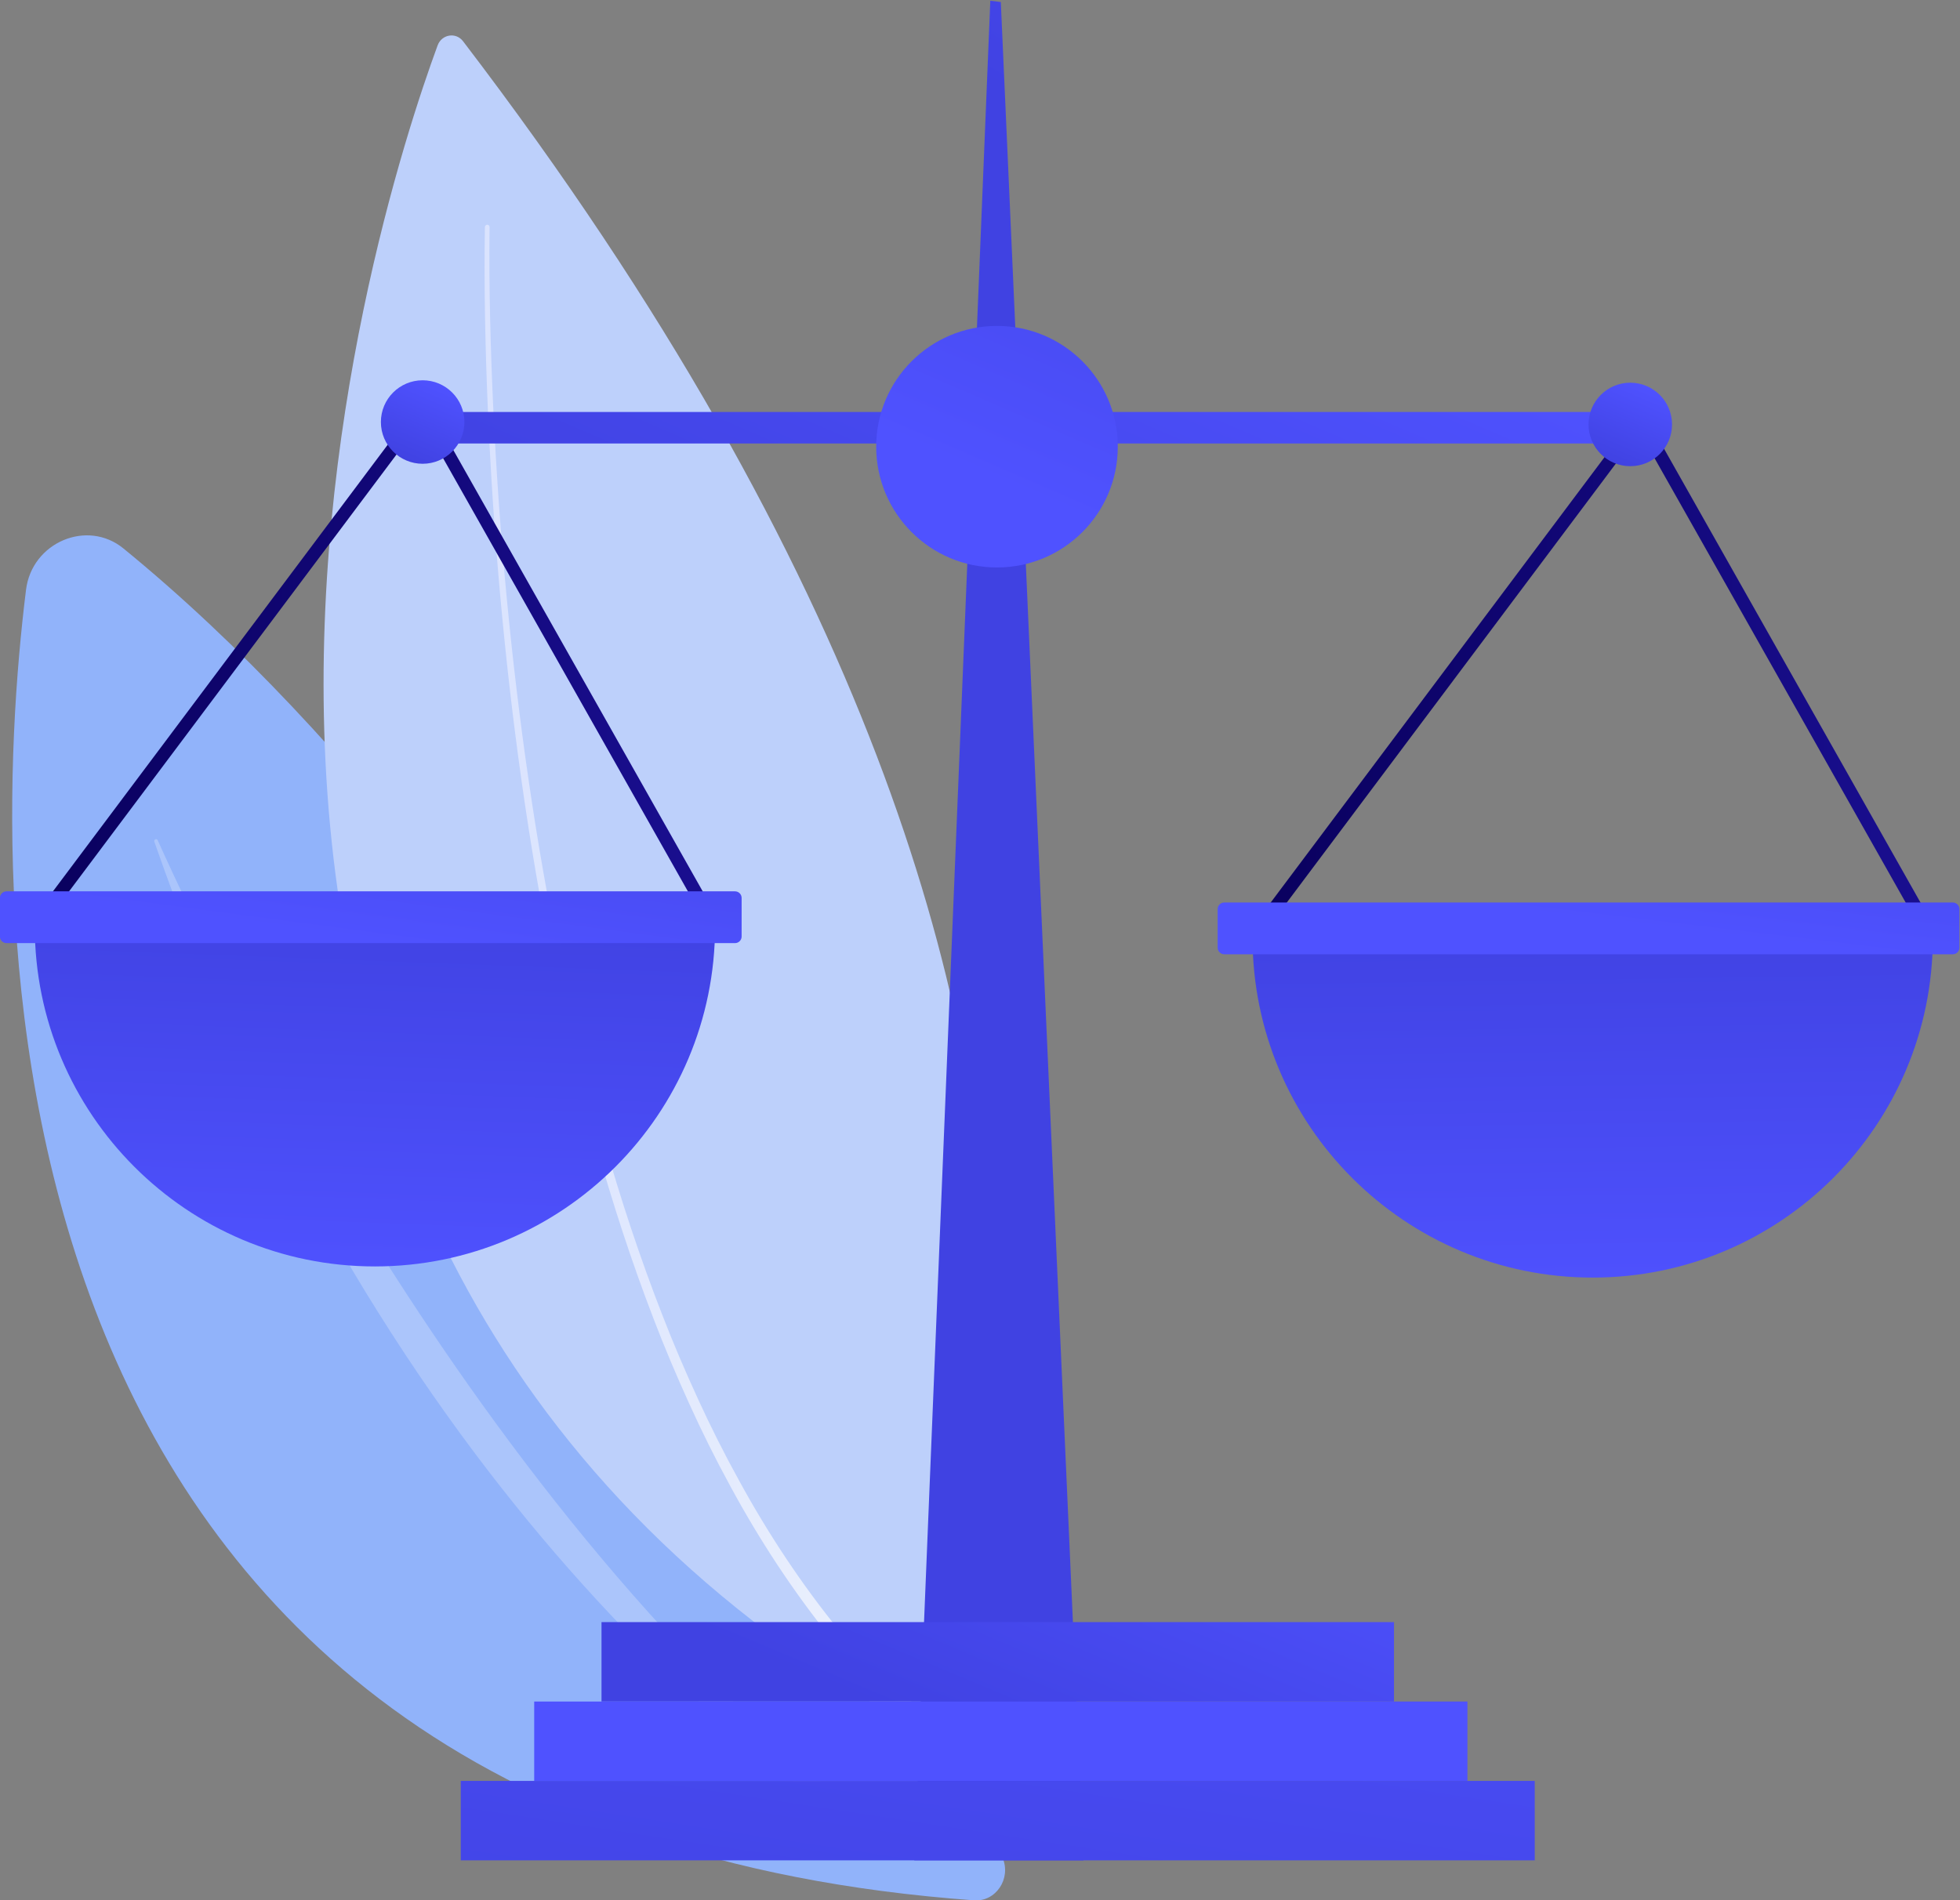
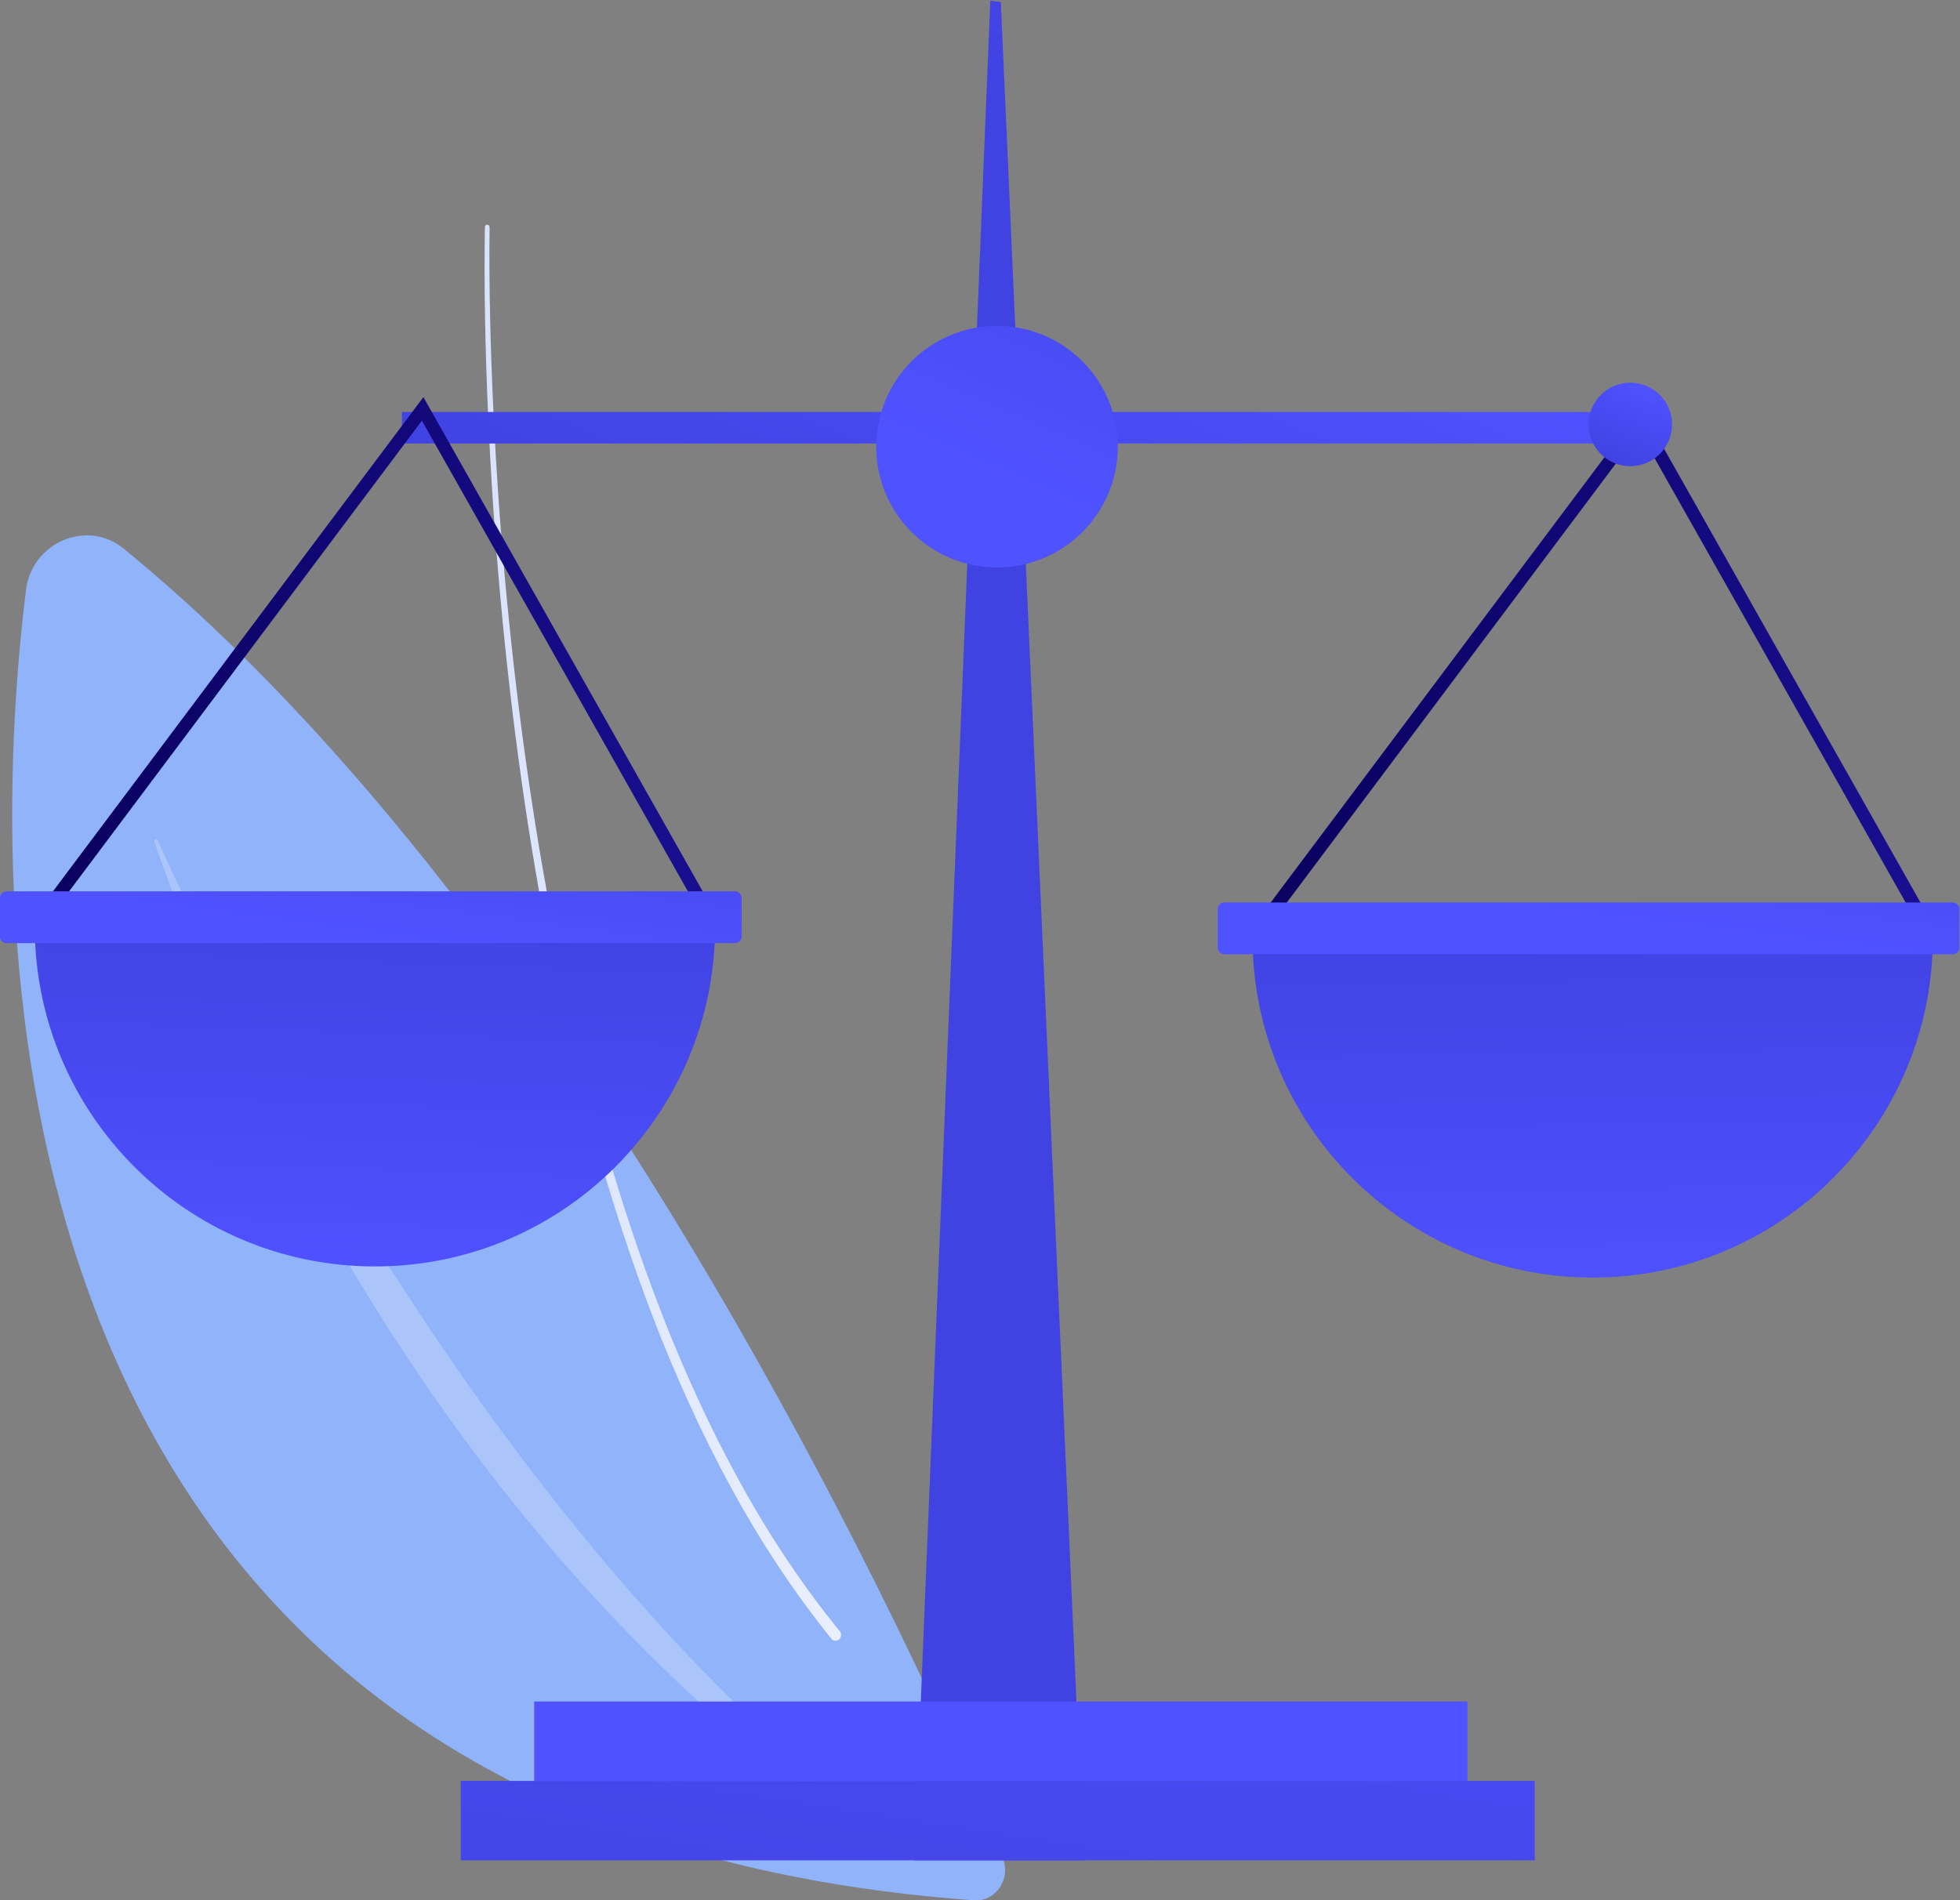
<svg xmlns="http://www.w3.org/2000/svg" version="1.1" id="svg2" width="2794.631" height="2709.881" viewBox="0 0 2794.631 2709.881">
  <rect x="0" y="0" width="2794.631" height="2709.881" fill="#808080" stroke="none" />
  <defs id="defs6">
    <clipPath clipPathUnits="userSpaceOnUse" id="clipPath44">
      <path d="m 10147.1,28737.3 c -7.9,-658.6 10.6,-1318.6 41.5,-1977.1 31.5,-658.6 78.2,-1316.5 140.6,-1972.6 125.1,-1312.1 309.6,-2618.6 575.5,-3907.1 267.1,-1287.4 614,-2559.3 1089.3,-3778.5 117.8,-305.1 246.7,-605.3 382.8,-901.7 135.7,-296.6 282.3,-587.6 439.2,-872.2 311.7,-570.5 670.5,-1112.5 1076.9,-1611.9 l 0.4,-0.4 c 21.1,-26 18.1,-65.1 -6.8,-87.2 -24.9,-22.1 -62.2,-18.9 -83.4,7.1 l -0.2,0.2 c -409.8,508.2 -770.1,1058.1 -1082.2,1635.3 -157.1,287.9 -303.6,582 -439,881.5 -135.9,299.2 -264.3,602 -381.6,909.5 -472.8,1228.9 -815.4,2507.3 -1077.7,3799.9 -261.1,1293.6 -440.4,2603.8 -560.1,3918.7 -59.6,657.6 -103.5,1316.7 -132.2,1976.5 -28.2,659.9 -43.9,1320 -33.1,1981.3 0.2,14.4 11.6,25.9 25.4,25.7 13.9,-0.3 24.9,-12.2 24.7,-26.6 z" id="path42" />
    </clipPath>
    <linearGradient x1="0" y1="0" x2="1" y2="0" gradientUnits="userSpaceOnUse" gradientTransform="matrix(3813.78,0,0,-3813.78,10093.6,21189.1)" spreadMethod="pad" id="linearGradient50">
      <stop style="stop-opacity:1;stop-color:#dae3fe" offset="0" id="stop46" />
      <stop style="stop-opacity:1;stop-color:#e9effd" offset="1" id="stop48" />
    </linearGradient>
    <clipPath clipPathUnits="userSpaceOnUse" id="clipPath432">
      <path d="m 16500.2,11265 h -1810 l 813,19895.6 112.4,-13.9 z" id="path430" />
    </clipPath>
    <linearGradient x1="0" y1="0" x2="1" y2="0" gradientUnits="userSpaceOnUse" gradientTransform="matrix(-2587.16,-4346.43,-4346.43,2587.16,22420.8,31996.9)" spreadMethod="pad" id="linearGradient438">
      <stop style="stop-opacity:1;stop-color:#4f52ff" offset="0" id="stop434" />
      <stop style="stop-opacity:1;stop-color:#4042e2" offset="1" id="stop436" />
    </linearGradient>
    <clipPath clipPathUnits="userSpaceOnUse" id="clipPath448">
      <path d="m 19821.2,12964.2 h -8476.7 v 849.6 h 8476.7 z" id="path446" />
    </clipPath>
    <linearGradient x1="0" y1="0" x2="1" y2="0" gradientUnits="userSpaceOnUse" gradientTransform="matrix(-1596.52,-3766.16,-3766.16,1596.52,16813.3,16291.7)" spreadMethod="pad" id="linearGradient454">
      <stop style="stop-opacity:1;stop-color:#4f52ff" offset="0" id="stop450" />
      <stop style="stop-opacity:1;stop-color:#4042e2" offset="1" id="stop452" />
    </linearGradient>
    <clipPath clipPathUnits="userSpaceOnUse" id="clipPath464">
      <path d="m 20606.7,12114.6 h -9982.2 v 849.6 h 9982.2 z" id="path462" />
    </clipPath>
    <linearGradient x1="0" y1="0" x2="1" y2="0" gradientUnits="userSpaceOnUse" gradientTransform="matrix(574.931,3679.54,3679.54,-574.931,15807.3,13766.6)" spreadMethod="pad" id="linearGradient470">
      <stop style="stop-opacity:1;stop-color:#4f52ff" offset="0" id="stop466" />
      <stop style="stop-opacity:1;stop-color:#4042e2" offset="1" id="stop468" />
    </linearGradient>
    <clipPath clipPathUnits="userSpaceOnUse" id="clipPath480">
      <path d="M 21326.7,11265 H 9838.97 v 849.6 H 21326.7 Z" id="path478" />
    </clipPath>
    <linearGradient x1="0" y1="0" x2="1" y2="0" gradientUnits="userSpaceOnUse" gradientTransform="matrix(-1359.34,-9097.08,-9097.08,1359.34,16453.3,17515.5)" spreadMethod="pad" id="linearGradient486">
      <stop style="stop-opacity:1;stop-color:#4f52ff" offset="0" id="stop482" />
      <stop style="stop-opacity:1;stop-color:#4042e2" offset="1" id="stop484" />
    </linearGradient>
    <clipPath clipPathUnits="userSpaceOnUse" id="clipPath496">
      <path d="M 22637.3,26423.7 H 9209.92 v 336.8 H 22637.3 Z" id="path494" />
    </clipPath>
    <linearGradient x1="0" y1="0" x2="1" y2="0" gradientUnits="userSpaceOnUse" gradientTransform="matrix(-2166.41,-5110.51,-5110.51,2166.41,17006.8,29147.4)" spreadMethod="pad" id="linearGradient502">
      <stop style="stop-opacity:1;stop-color:#4f52ff" offset="0" id="stop498" />
      <stop style="stop-opacity:1;stop-color:#4042e2" offset="1" id="stop500" />
    </linearGradient>
    <clipPath clipPathUnits="userSpaceOnUse" id="clipPath512">
      <path d="m 5337.64,21216.2 -110.42,82.7 4212.19,5620.8 3179.89,-5628.3 -120.1,-67.8 -3076.03,5444.3 z" id="path510" />
    </clipPath>
    <linearGradient x1="0" y1="0" x2="1" y2="0" gradientUnits="userSpaceOnUse" gradientTransform="matrix(7392.08,0,0,-7392.08,5227.22,24067.9)" spreadMethod="pad" id="linearGradient518">
      <stop style="stop-opacity:1;stop-color:#09005d" offset="0" id="stop514" />
      <stop style="stop-opacity:1;stop-color:#1a0f91" offset="1" id="stop516" />
    </linearGradient>
    <clipPath clipPathUnits="userSpaceOnUse" id="clipPath528">
-       <path d="m 9877.93,26653.3 c 0,-246.7 -199.97,-446.7 -446.64,-446.7 -246.68,0 -446.65,200 -446.65,446.7 0,246.7 199.97,446.6 446.65,446.6 246.67,0 446.64,-199.9 446.64,-446.6 z" id="path526" />
-     </clipPath>
+       </clipPath>
    <linearGradient x1="0" y1="0" x2="1" y2="0" gradientUnits="userSpaceOnUse" gradientTransform="matrix(-348.738,-822.665,-822.665,348.738,9605.66,27064.6)" spreadMethod="pad" id="linearGradient534">
      <stop style="stop-opacity:1;stop-color:#4f52ff" offset="0" id="stop530" />
      <stop style="stop-opacity:1;stop-color:#4042e2" offset="1" id="stop532" />
    </linearGradient>
    <clipPath clipPathUnits="userSpaceOnUse" id="clipPath544">
      <path d="m 18363.3,21096.9 -110.4,82.7 4212.2,5620.8 3179.9,-5628.2 -120.1,-67.9 -3076,5444.3 z" id="path542" />
    </clipPath>
    <linearGradient x1="0" y1="0" x2="1" y2="0" gradientUnits="userSpaceOnUse" gradientTransform="matrix(7392.08,0,0,-7392.08,18252.9,23948.6)" spreadMethod="pad" id="linearGradient550">
      <stop style="stop-opacity:1;stop-color:#09005d" offset="0" id="stop546" />
      <stop style="stop-opacity:1;stop-color:#1a0f91" offset="1" id="stop548" />
    </linearGradient>
    <clipPath clipPathUnits="userSpaceOnUse" id="clipPath560">
      <path d="m 16866.8,26389.3 c 0,-713.6 -578.5,-1292.1 -1292.1,-1292.1 -713.6,0 -1292.1,578.5 -1292.1,1292.1 0,713.6 578.5,1292.1 1292.1,1292.1 713.6,0 1292.1,-578.5 1292.1,-1292.1 z" id="path558" />
    </clipPath>
    <linearGradient x1="0" y1="0" x2="1" y2="0" gradientUnits="userSpaceOnUse" gradientTransform="matrix(1931.75,4449.92,4449.92,-1931.75,15435.5,26068.6)" spreadMethod="pad" id="linearGradient566">
      <stop style="stop-opacity:1;stop-color:#4f52ff" offset="0" id="stop562" />
      <stop style="stop-opacity:1;stop-color:#4042e2" offset="1" id="stop564" />
    </linearGradient>
    <clipPath clipPathUnits="userSpaceOnUse" id="clipPath576">
      <path d="m 22795.3,26627.3 c 0,-246.6 -200,-446.6 -446.7,-446.6 -246.6,0 -446.6,200 -446.6,446.6 0,246.7 200,446.7 446.6,446.7 246.7,0 446.7,-200 446.7,-446.7 z" id="path574" />
    </clipPath>
    <linearGradient x1="0" y1="0" x2="1" y2="0" gradientUnits="userSpaceOnUse" gradientTransform="matrix(-348.738,-822.665,-822.665,348.738,22523,27038.7)" spreadMethod="pad" id="linearGradient582">
      <stop style="stop-opacity:1;stop-color:#4f52ff" offset="0" id="stop578" />
      <stop style="stop-opacity:1;stop-color:#4042e2" offset="1" id="stop580" />
    </linearGradient>
    <clipPath clipPathUnits="userSpaceOnUse" id="clipPath592">
      <path d="m 21946.5,17499.8 c 2009.4,0 3638.4,1629 3638.4,3638.4 h -7276.8 c 0,-2009.4 1629,-3638.4 3638.4,-3638.4 z" id="path590" />
    </clipPath>
    <linearGradient x1="0" y1="0" x2="1" y2="0" gradientUnits="userSpaceOnUse" gradientTransform="matrix(-45.991,4093.48,4093.48,45.991,21990.3,17230)" spreadMethod="pad" id="linearGradient598">
      <stop style="stop-opacity:1;stop-color:#4f52ff" offset="0" id="stop594" />
      <stop style="stop-opacity:1;stop-color:#4042e2" offset="1" id="stop596" />
    </linearGradient>
    <clipPath clipPathUnits="userSpaceOnUse" id="clipPath608">
      <path d="m 25798.2,20958.9 h -7792.5 c -38.9,0 -70.7,31.8 -70.7,70.7 v 412.6 c 0,38.9 31.8,70.7 70.7,70.7 h 7792.5 c 39,0 70.8,-31.8 70.8,-70.7 v -412.6 c 0,-38.9 -31.8,-70.7 -70.8,-70.7 z" id="path606" />
    </clipPath>
    <linearGradient x1="0" y1="0" x2="1" y2="0" gradientUnits="userSpaceOnUse" gradientTransform="matrix(306.985,2597.55,2597.55,-306.985,21912,21320.4)" spreadMethod="pad" id="linearGradient614">
      <stop style="stop-opacity:1;stop-color:#4f52ff" offset="0" id="stop610" />
      <stop style="stop-opacity:1;stop-color:#4042e2" offset="1" id="stop612" />
    </linearGradient>
    <clipPath clipPathUnits="userSpaceOnUse" id="clipPath624">
      <path d="m 8920.82,17619.1 c 2009.48,0 3638.38,1629 3638.38,3638.4 H 5282.43 c 0,-2009.4 1628.97,-3638.4 3638.39,-3638.4 z" id="path622" />
    </clipPath>
    <linearGradient x1="0" y1="0" x2="1" y2="0" gradientUnits="userSpaceOnUse" gradientTransform="matrix(137.984,4070.49,4070.49,-137.984,8792.97,17454.3)" spreadMethod="pad" id="linearGradient630">
      <stop style="stop-opacity:1;stop-color:#4f52ff" offset="0" id="stop626" />
      <stop style="stop-opacity:1;stop-color:#4042e2" offset="1" id="stop628" />
    </linearGradient>
    <clipPath clipPathUnits="userSpaceOnUse" id="clipPath640">
      <path d="M 12772.5,21078.2 H 4980.04 c -38.92,0 -70.77,31.8 -70.77,70.7 v 412.6 c 0,38.9 31.85,70.7 70.77,70.7 h 7792.46 c 39,0 70.8,-31.8 70.8,-70.7 v -412.6 c 0,-38.9 -31.8,-70.7 -70.8,-70.7 z" id="path638" />
    </clipPath>
    <linearGradient x1="0" y1="0" x2="1" y2="0" gradientUnits="userSpaceOnUse" gradientTransform="matrix(378.166,2859.88,2859.88,-378.166,8843.68,21108.5)" spreadMethod="pad" id="linearGradient646">
      <stop style="stop-opacity:1;stop-color:#4f52ff" offset="0" id="stop642" />
      <stop style="stop-opacity:1;stop-color:#4042e2" offset="1" id="stop644" />
    </linearGradient>
  </defs>
  <g id="g10" transform="matrix(1.333,0,0,-1.333,-654.569,4154.747)">
    <g id="g12" transform="scale(0.1)">
      <path d="m 15329.9,10837.3 c 232.8,-16.8 399,231.5 304.8,454.6 -856.8,2028.7 -4411.1,9929.7 -9404.09,14008.9 -387.1,316.3 -978.72,65.9 -1041.75,-442.6 C 4773.69,21509.5 4480.45,11619.6 15329.9,10837.3" style="fill:#91b3fa;fill-opacity:1;fill-rule:nonzero;stroke:none" id="path32" />
      <path d="m 14707.5,11308.5 h -126.8 c -1301.2,729.4 -5578.76,3840.8 -8019.54,10855 -5.31,15.3 7.43,27.1 19.67,27.1 6.43,0 12.71,-3.2 16.18,-10.9 741.58,-1650.6 3670.39,-7694.1 8110.49,-10871.2" style="fill:#abc5fb;fill-opacity:1;fill-rule:nonzero;stroke:none" id="path34" />
-       <path d="M 9591.36,30682.4 C 8917.94,28850.7 5415.66,18023.8 14549.1,12765 c 0,0 4061.8,6507.6 -4685.37,17961.9 -76.53,100.2 -228.37,75.2 -272.37,-44.5" style="fill:#bdd0fb;fill-opacity:1;fill-rule:nonzero;stroke:none" id="path36" />
      <g id="g38">
        <g id="g40" clip-path="url(#clipPath44)">
          <path d="m 10147.1,28737.3 c -7.9,-658.6 10.6,-1318.6 41.5,-1977.1 31.5,-658.6 78.2,-1316.5 140.6,-1972.6 125.1,-1312.1 309.6,-2618.6 575.5,-3907.1 267.1,-1287.4 614,-2559.3 1089.3,-3778.5 117.8,-305.1 246.7,-605.3 382.8,-901.7 135.7,-296.6 282.3,-587.6 439.2,-872.2 311.7,-570.5 670.5,-1112.5 1076.9,-1611.9 l 0.4,-0.4 c 21.1,-26 18.1,-65.1 -6.8,-87.2 -24.9,-22.1 -62.2,-18.9 -83.4,7.1 l -0.2,0.2 c -409.8,508.2 -770.1,1058.1 -1082.2,1635.3 -157.1,287.9 -303.6,582 -439,881.5 -135.9,299.2 -264.3,602 -381.6,909.5 -472.8,1228.9 -815.4,2507.3 -1077.7,3799.9 -261.1,1293.6 -440.4,2603.8 -560.1,3918.7 -59.6,657.6 -103.5,1316.7 -132.2,1976.5 -28.2,659.9 -43.9,1320 -33.1,1981.3 0.2,14.4 11.6,25.9 25.4,25.7 13.9,-0.3 24.9,-12.2 24.7,-26.6 v -0.4" style="fill:url(#linearGradient50);fill-opacity:1;fill-rule:nonzero;stroke:none" id="path52" />
        </g>
      </g>
      <g id="g426">
        <g id="g428" clip-path="url(#clipPath432)">
          <path d="m 16500.2,11265 h -1810 l 813,19895.6 112.4,-13.9 884.6,-19881.7" style="fill:url(#linearGradient438);fill-opacity:1;fill-rule:nonzero;stroke:none" id="path440" />
        </g>
      </g>
      <g id="g442">
        <g id="g444" clip-path="url(#clipPath448)">
-           <path d="m 19821.2,12964.2 h -8476.7 v 849.6 h 8476.7 v -849.6" style="fill:url(#linearGradient454);fill-opacity:1;fill-rule:nonzero;stroke:none" id="path456" />
+           <path d="m 19821.2,12964.2 v 849.6 h 8476.7 v -849.6" style="fill:url(#linearGradient454);fill-opacity:1;fill-rule:nonzero;stroke:none" id="path456" />
        </g>
      </g>
      <g id="g458">
        <g id="g460" clip-path="url(#clipPath464)">
          <path d="m 20606.7,12114.6 h -9982.2 v 849.6 h 9982.2 v -849.6" style="fill:url(#linearGradient470);fill-opacity:1;fill-rule:nonzero;stroke:none" id="path472" />
        </g>
      </g>
      <g id="g474">
        <g id="g476" clip-path="url(#clipPath480)">
          <path d="M 21326.7,11265 H 9838.97 v 849.6 H 21326.7 V 11265" style="fill:url(#linearGradient486);fill-opacity:1;fill-rule:nonzero;stroke:none" id="path488" />
        </g>
      </g>
      <g id="g490">
        <g id="g492" clip-path="url(#clipPath496)">
          <path d="M 22637.3,26423.7 H 9209.92 v 336.8 H 22637.3 v -336.8" style="fill:url(#linearGradient502);fill-opacity:1;fill-rule:nonzero;stroke:none" id="path504" />
        </g>
      </g>
      <g id="g506">
        <g id="g508" clip-path="url(#clipPath512)">
          <path d="m 5337.64,21216.2 -110.42,82.7 4212.19,5620.8 3179.89,-5628.3 -120.1,-67.8 -3076.03,5444.3 -4085.53,-5451.7" style="fill:url(#linearGradient518);fill-opacity:1;fill-rule:nonzero;stroke:none" id="path520" />
        </g>
      </g>
      <g id="g522">
        <g id="g524" clip-path="url(#clipPath528)">
-           <path d="m 9877.93,26653.3 c 0,-246.7 -199.97,-446.7 -446.64,-446.7 -246.68,0 -446.65,200 -446.65,446.7 0,246.7 199.97,446.6 446.65,446.6 246.67,0 446.64,-199.9 446.64,-446.6" style="fill:url(#linearGradient534);fill-opacity:1;fill-rule:nonzero;stroke:none" id="path536" />
-         </g>
+           </g>
      </g>
      <g id="g538">
        <g id="g540" clip-path="url(#clipPath544)">
          <path d="m 18363.3,21096.9 -110.4,82.7 4212.2,5620.8 3179.9,-5628.2 -120.1,-67.9 -3076,5444.3 -4085.6,-5451.7" style="fill:url(#linearGradient550);fill-opacity:1;fill-rule:nonzero;stroke:none" id="path552" />
        </g>
      </g>
      <g id="g554">
        <g id="g556" clip-path="url(#clipPath560)">
          <path d="m 16866.8,26389.3 c 0,-713.6 -578.5,-1292.1 -1292.1,-1292.1 -713.6,0 -1292.1,578.5 -1292.1,1292.1 0,713.6 578.5,1292.1 1292.1,1292.1 713.6,0 1292.1,-578.5 1292.1,-1292.1" style="fill:url(#linearGradient566);fill-opacity:1;fill-rule:nonzero;stroke:none" id="path568" />
        </g>
      </g>
      <g id="g570">
        <g id="g572" clip-path="url(#clipPath576)">
          <path d="m 22795.3,26627.3 c 0,-246.6 -200,-446.6 -446.7,-446.6 -246.6,0 -446.6,200 -446.6,446.6 0,246.7 200,446.7 446.6,446.7 246.7,0 446.7,-200 446.7,-446.7" style="fill:url(#linearGradient582);fill-opacity:1;fill-rule:nonzero;stroke:none" id="path584" />
        </g>
      </g>
      <g id="g586">
        <g id="g588" clip-path="url(#clipPath592)">
          <path d="m 21946.5,17499.8 c 2009.4,0 3638.4,1629 3638.4,3638.4 h -7276.8 c 0,-2009.4 1629,-3638.4 3638.4,-3638.4" style="fill:url(#linearGradient598);fill-opacity:1;fill-rule:nonzero;stroke:none" id="path600" />
        </g>
      </g>
      <g id="g602">
        <g id="g604" clip-path="url(#clipPath608)">
          <path d="m 25798.2,20958.9 h -7792.5 c -38.9,0 -70.7,31.8 -70.7,70.7 v 412.6 c 0,38.9 31.8,70.7 70.7,70.7 h 7792.5 c 39,0 70.8,-31.8 70.8,-70.7 v -412.6 c 0,-38.9 -31.8,-70.7 -70.8,-70.7" style="fill:url(#linearGradient614);fill-opacity:1;fill-rule:nonzero;stroke:none" id="path616" />
        </g>
      </g>
      <g id="g618">
        <g id="g620" clip-path="url(#clipPath624)">
          <path d="m 8920.82,17619.1 c 2009.48,0 3638.38,1629 3638.38,3638.4 H 5282.43 c 0,-2009.4 1628.97,-3638.4 3638.39,-3638.4" style="fill:url(#linearGradient630);fill-opacity:1;fill-rule:nonzero;stroke:none" id="path632" />
        </g>
      </g>
      <g id="g634">
        <g id="g636" clip-path="url(#clipPath640)">
          <path d="M 12772.5,21078.2 H 4980.04 c -38.92,0 -70.77,31.8 -70.77,70.7 v 412.6 c 0,38.9 31.85,70.7 70.77,70.7 h 7792.46 c 39,0 70.8,-31.8 70.8,-70.7 v -412.6 c 0,-38.9 -31.8,-70.7 -70.8,-70.7" style="fill:url(#linearGradient646);fill-opacity:1;fill-rule:nonzero;stroke:none" id="path648" />
        </g>
      </g>
    </g>
  </g>
</svg>